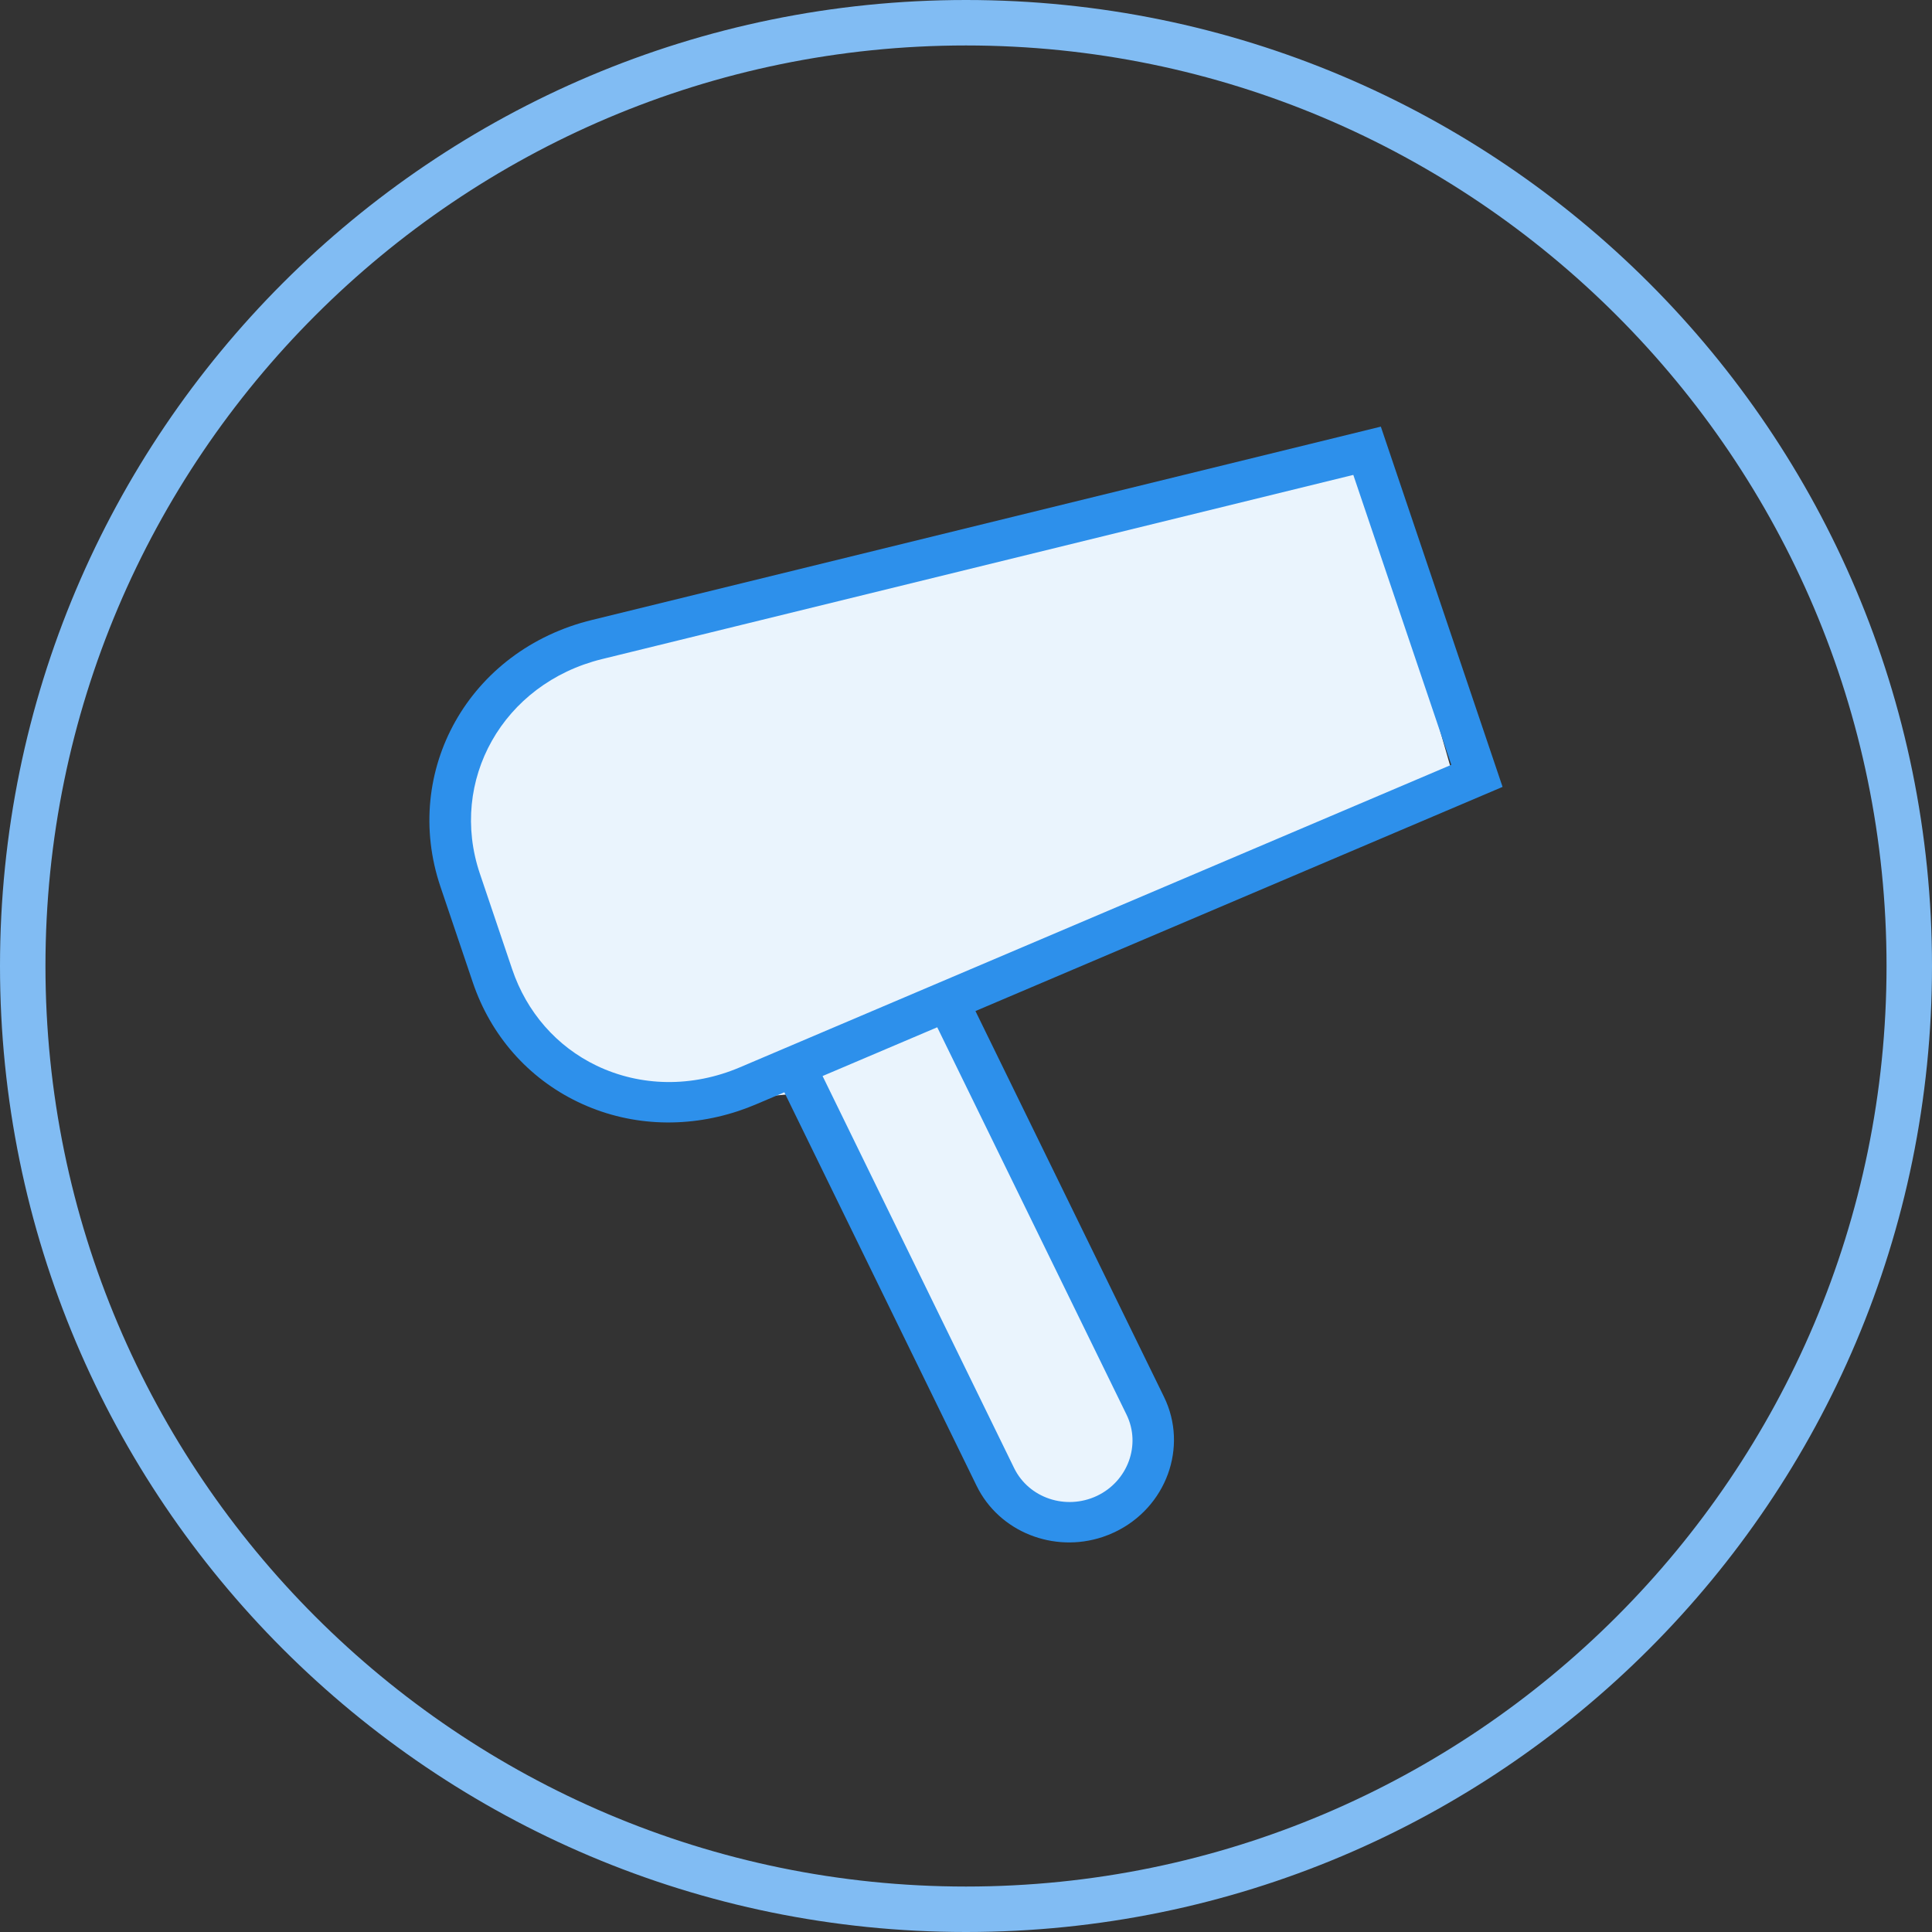
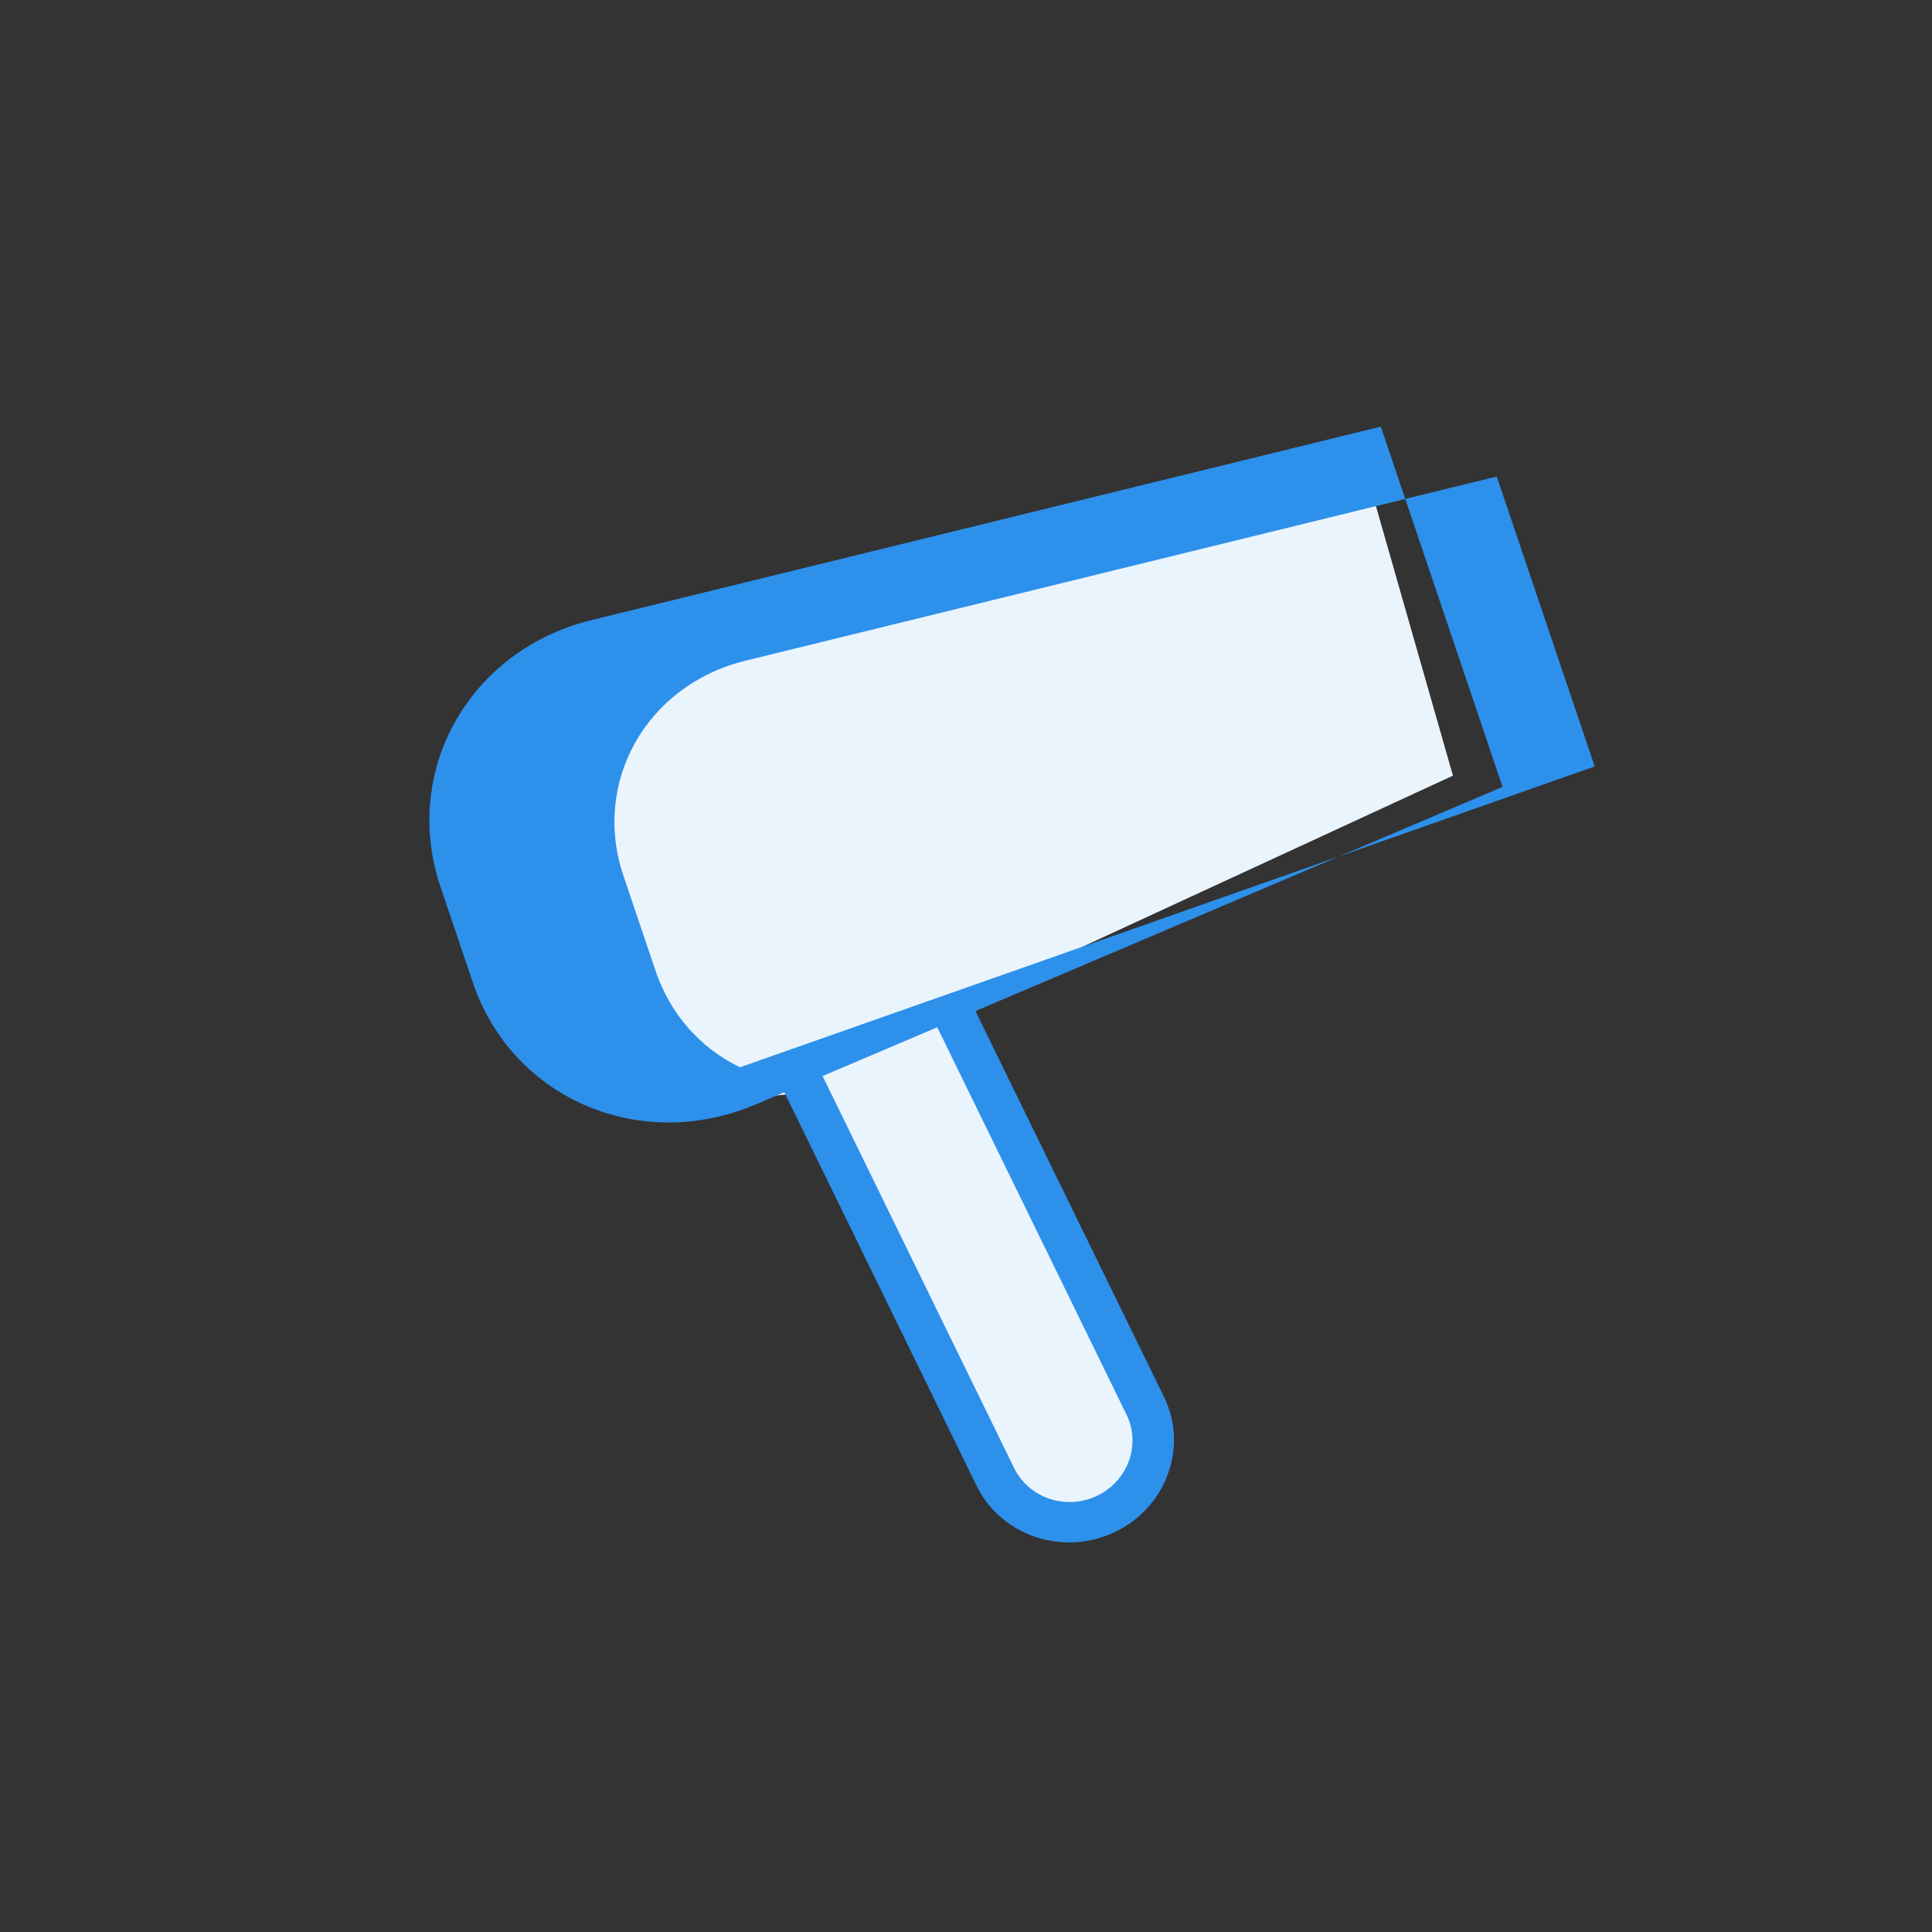
<svg xmlns="http://www.w3.org/2000/svg" version="1.1" id="Layer_1" x="0px" y="0px" width="85px" height="85px" viewBox="0 0 85 85" enable-background="new 0 0 85 85" xml:space="preserve">
  <rect x="0" y="0" width="85" height="85" fill="#333333" stroke="none" />
-   <path fill="#81BCF3" d="M42.5,2C64.832,2,83,20.168,83,42.5S64.832,83,42.5,83S2,64.832,2,42.5S20.168,2,42.5,2 M42.5,0  C19.028,0,0,19.028,0,42.5C0,65.973,19.028,85,42.5,85C65.973,85,85,65.973,85,42.5C85,19.028,65.973,0,42.5,0L42.5,0z" />
  <path fill="#EAF4FD" d="M43.924,24.125l16-4l4,14L41.761,44.363l9.163,17.762c0,0,0.5,7.25-7,4l-9-18c0,0-4.75,0.5-7,0s-10-5.5-8-14  C19.924,34.125,17.924,28.625,43.924,24.125z" />
  <g>
    <g>
-       <path fill="#2D90EB" d="M42.916,44.482l23.191-9.862l-5.356-15.85l-34.687,8.501c-5.453,1.321-8.398,6.673-6.686,11.74    l1.422,4.207c0.791,2.341,2.433,4.21,4.624,5.263c2.18,1.049,4.689,1.188,7.067,0.397l0,0c0.259-0.086,0.519-0.185,0.776-0.294    l1.241-0.527l8.459,17.313c0.993,2.032,3.393,2.968,5.542,2.252c0.181-0.06,0.357-0.131,0.532-0.214    c2.273-1.079,3.247-3.748,2.171-5.95L42.916,44.482z M32.556,46.956c-2.103,0.896-4.37,0.858-6.309-0.071    c-1.756-0.844-3.075-2.351-3.714-4.243l-1.421-4.207c-1.378-4.078,1.001-8.363,5.375-9.438l33.053-8.103l4.312,12.755    L32.556,46.956z M48.262,65.812c-1.369,0.645-3,0.098-3.646-1.225l-8.426-17.246l5.045-2.145l8.329,17.045    C50.208,63.562,49.624,65.164,48.262,65.812z" />
+       <path fill="#2D90EB" d="M42.916,44.482l23.191-9.862l-5.356-15.85l-34.687,8.501c-5.453,1.321-8.398,6.673-6.686,11.74    l1.422,4.207c0.791,2.341,2.433,4.21,4.624,5.263c2.18,1.049,4.689,1.188,7.067,0.397l0,0c0.259-0.086,0.519-0.185,0.776-0.294    l1.241-0.527l8.459,17.313c0.993,2.032,3.393,2.968,5.542,2.252c0.181-0.06,0.357-0.131,0.532-0.214    c2.273-1.079,3.247-3.748,2.171-5.95L42.916,44.482z M32.556,46.956c-1.756-0.844-3.075-2.351-3.714-4.243l-1.421-4.207c-1.378-4.078,1.001-8.363,5.375-9.438l33.053-8.103l4.312,12.755    L32.556,46.956z M48.262,65.812c-1.369,0.645-3,0.098-3.646-1.225l-8.426-17.246l5.045-2.145l8.329,17.045    C50.208,63.562,49.624,65.164,48.262,65.812z" />
    </g>
  </g>
</svg>